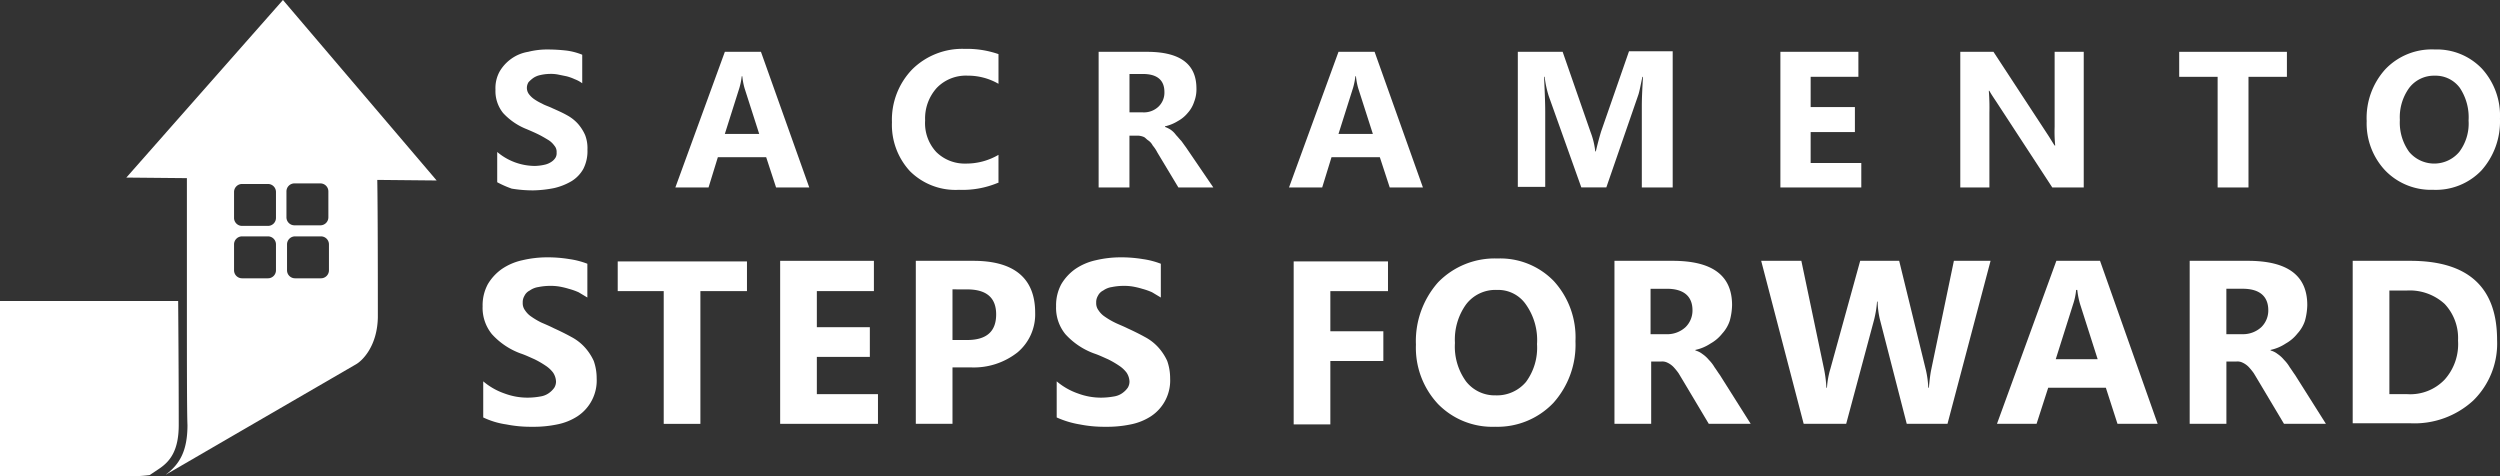
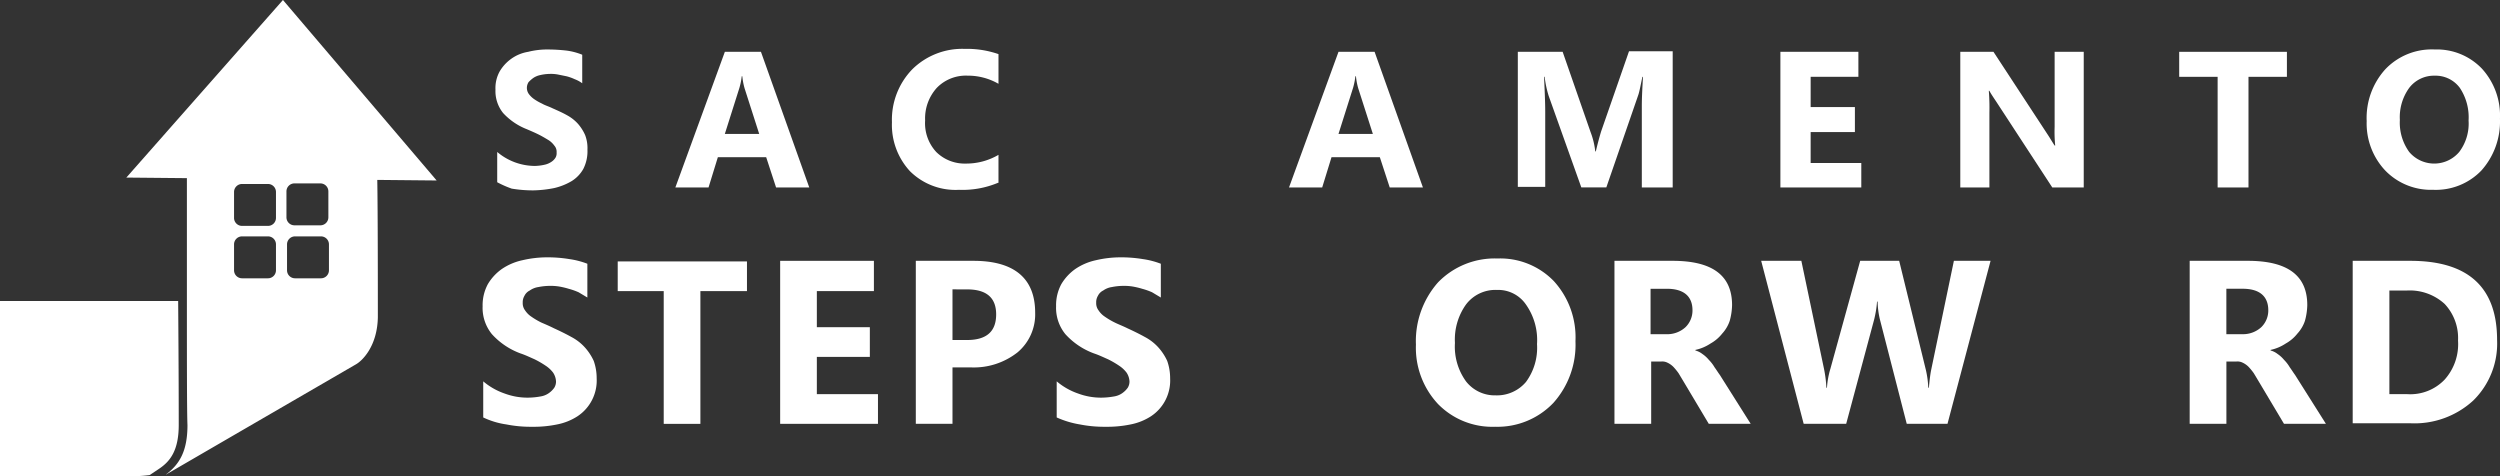
<svg xmlns="http://www.w3.org/2000/svg" viewBox="340 1021 250 47.625">
  <rect x="340" y="1021" width="250" height="47.625" fill="#333333" stroke="none" />
  <defs>
    <style>.a{fill:#fff;}</style>
  </defs>
  <g transform="translate(340 1021)">
    <g transform="translate(48.265 4.891)">
      <g transform="translate(1.281)">
        <path class="a" d="M85.275,21.774V18.747A5.864,5.864,0,0,0,89,20.144a4.617,4.617,0,0,0,.99-.116,1.943,1.943,0,0,0,.7-.291,1.345,1.345,0,0,0,.408-.408.865.865,0,0,0,.116-.524.928.928,0,0,0-.233-.7,2.076,2.076,0,0,0-.64-.582c-.291-.175-.582-.349-.932-.524s-.757-.349-1.164-.524a6.37,6.37,0,0,1-2.387-1.63,3.5,3.5,0,0,1-.757-2.329,3.453,3.453,0,0,1,.408-1.8,4.094,4.094,0,0,1,1.164-1.281,4,4,0,0,1,1.688-.7A7.816,7.816,0,0,1,90.4,8.5a16.767,16.767,0,0,1,1.863.116,6.444,6.444,0,0,1,1.514.408v2.853a3.137,3.137,0,0,0-.757-.408,4.563,4.563,0,0,0-.815-.291L91.33,11a3.844,3.844,0,0,0-.815-.058,4.525,4.525,0,0,0-.932.116,1.943,1.943,0,0,0-.7.291,3.328,3.328,0,0,0-.466.408,1.058,1.058,0,0,0,0,1.164,2.223,2.223,0,0,0,.524.524,5.063,5.063,0,0,0,.815.466c.291.175.7.291,1.048.466.524.233,1.048.466,1.456.7a4.079,4.079,0,0,1,1.106.873,4.429,4.429,0,0,1,.7,1.106,3.638,3.638,0,0,1,.233,1.456,3.907,3.907,0,0,1-.408,1.921,3.362,3.362,0,0,1-1.164,1.223,6.07,6.07,0,0,1-1.747.7,11.537,11.537,0,0,1-2.1.233,12.911,12.911,0,0,1-2.154-.175A10.132,10.132,0,0,1,85.275,21.774Z" transform="translate(-85.1 -8.442)" />
        <path class="a" d="M129.391,22.465h-3.319l-.99-3.027H120.25l-.932,3.027H116L120.949,8.9h3.61Zm-5.007-5.356-1.456-4.541a6.528,6.528,0,0,1-.233-1.223h-.058a6.867,6.867,0,0,1-.233,1.164l-1.456,4.6Z" transform="translate(-98.01 -8.609)" />
        <path class="a" d="M163.8,21.791a9.172,9.172,0,0,1-3.9.7A6.447,6.447,0,0,1,155,20.626a6.831,6.831,0,0,1-1.8-4.891,7.244,7.244,0,0,1,2.038-5.3,7.107,7.107,0,0,1,5.24-2.038,9.569,9.569,0,0,1,3.377.524v2.969a6.1,6.1,0,0,0-3.086-.815,4.034,4.034,0,0,0-3.086,1.223,4.551,4.551,0,0,0-1.164,3.26,4.235,4.235,0,0,0,1.106,3.144,4.036,4.036,0,0,0,2.969,1.164,6.364,6.364,0,0,0,3.26-.873v2.795Z" transform="translate(-113.552 -8.4)" />
-         <path class="a" d="M200.169,22.465h-3.493l-2.1-3.493a3.624,3.624,0,0,0-.466-.7,1.374,1.374,0,0,0-.466-.524c-.175-.116-.291-.291-.466-.349a1.7,1.7,0,0,0-.524-.116h-.873v5.182H188.7V8.9h4.832c3.319,0,4.949,1.223,4.949,3.668a3.416,3.416,0,0,1-.233,1.339,3.052,3.052,0,0,1-.64,1.106,3.374,3.374,0,0,1-.99.815,4.227,4.227,0,0,1-1.281.524v.058a2.72,2.72,0,0,1,.582.291,2.223,2.223,0,0,1,.524.524c.175.175.349.408.524.582.175.233.291.408.466.64Zm-8.384-11.295v3.784h1.339a2.107,2.107,0,0,0,1.572-.582,1.931,1.931,0,0,0,.582-1.456c0-1.164-.7-1.8-2.154-1.8h-1.339Z" transform="translate(-128.383 -8.609)" />
        <path class="a" d="M234.791,22.465h-3.319l-.99-3.027H225.65l-.932,3.027H221.4L226.349,8.9h3.61Zm-5.007-5.356-1.456-4.541a6.526,6.526,0,0,1-.233-1.223h-.058a6.872,6.872,0,0,1-.233,1.164l-1.456,4.6Z" transform="translate(-142.045 -8.609)" />
        <path class="a" d="M276.129,22.424H273.1V14.273c0-.873.058-1.863.116-2.911h-.058c-.175.815-.291,1.456-.408,1.8l-3.2,9.257h-2.5l-3.26-9.141a10.393,10.393,0,0,1-.408-1.921h-.058c.058,1.339.116,2.5.116,3.493v7.51H260.7V8.858h4.483l2.795,8.034a7.7,7.7,0,0,1,.466,1.921h.058c.175-.757.349-1.4.524-1.98L271.82,8.8h4.367V22.424Z" transform="translate(-158.464 -8.567)" />
        <path class="a" d="M313.951,22.465H305.8V8.9h7.8v2.5h-4.774v3.027h4.425v2.5h-4.425V20.02h5.065v2.445Z" transform="translate(-177.307 -8.609)" />
        <path class="a" d="M348.985,22.465H345.9l-5.589-8.558c-.349-.524-.582-.873-.7-1.106h-.058a21.982,21.982,0,0,1,.058,2.212v7.452H336.7V8.9h3.319l5.415,8.267c.233.349.466.757.7,1.106h.058a13.849,13.849,0,0,1-.058-1.863V8.9h2.911V22.465Z" transform="translate(-190.217 -8.609)" />
        <path class="a" d="M385.129,11.4h-3.9V22.465h-3.086V11.4H374.3V8.9h10.771v2.5Z" transform="translate(-205.926 -8.609)" />
        <path class="a" d="M413.137,22.531a6.36,6.36,0,0,1-4.774-1.921,6.861,6.861,0,0,1-1.863-4.949,7.241,7.241,0,0,1,1.863-5.182,6.408,6.408,0,0,1,4.949-1.98,6.231,6.231,0,0,1,4.716,1.921,6.965,6.965,0,0,1,1.8,5.007,7.338,7.338,0,0,1-1.863,5.182A6.315,6.315,0,0,1,413.137,22.531Zm.175-11.411a3.118,3.118,0,0,0-2.562,1.223,4.988,4.988,0,0,0-.932,3.2,4.988,4.988,0,0,0,.932,3.2,3.273,3.273,0,0,0,5.007,0,4.712,4.712,0,0,0,.932-3.144,5.3,5.3,0,0,0-.873-3.26A3.01,3.01,0,0,0,413.312,11.12Z" transform="translate(-219.378 -8.442)" />
      </g>
      <g transform="translate(0 20.843)">
        <path class="a" d="M82.958,60.211V56.6a6.641,6.641,0,0,0,2.154,1.223,6.55,6.55,0,0,0,2.329.408,7.267,7.267,0,0,0,1.223-.116,1.972,1.972,0,0,0,.873-.349,2.223,2.223,0,0,0,.524-.524,1.174,1.174,0,0,0,.175-.64,1.732,1.732,0,0,0-.291-.873,2.981,2.981,0,0,0-.757-.7,9.311,9.311,0,0,0-1.106-.64c-.408-.175-.873-.408-1.4-.582a7.208,7.208,0,0,1-2.853-1.921,4.159,4.159,0,0,1-.932-2.795,4.442,4.442,0,0,1,.524-2.212,4.938,4.938,0,0,1,1.4-1.514,5.842,5.842,0,0,1,2.038-.873A10.824,10.824,0,0,1,89.3,44.2a13.334,13.334,0,0,1,2.271.175,8.182,8.182,0,0,1,1.8.466v3.377l-.873-.524a6.7,6.7,0,0,0-.99-.349,7.939,7.939,0,0,0-.99-.233,5.328,5.328,0,0,0-.932-.058,5.865,5.865,0,0,0-1.106.116,1.972,1.972,0,0,0-.873.349,1.142,1.142,0,0,0-.524.524,1.242,1.242,0,0,0-.175.7,1.17,1.17,0,0,0,.233.757,2.214,2.214,0,0,0,.64.64,7.424,7.424,0,0,0,.99.582c.408.175.815.349,1.281.582q.961.437,1.747.873a4.868,4.868,0,0,1,1.339,1.048,5.316,5.316,0,0,1,.873,1.339,5.218,5.218,0,0,1,.291,1.747,4.281,4.281,0,0,1-1.921,3.784,5.761,5.761,0,0,1-2.038.815,11.433,11.433,0,0,1-2.5.233,12.338,12.338,0,0,1-2.562-.233A7.948,7.948,0,0,1,82.958,60.211Z" transform="translate(-82.9 -44.2)" />
        <path class="a" d="M119.025,47.869h-4.658V61.144H110.7V47.869h-4.6V44.9h12.925Z" transform="translate(-92.593 -44.492)" />
        <path class="a" d="M143.781,61.1H134V44.8h9.374v3.027h-5.706v3.61h5.3v2.969h-5.3v3.726h6.113Z" transform="translate(-104.249 -44.451)" />
        <path class="a" d="M160.968,55.513V61.1H157.3V44.8h5.764c4.075,0,6.171,1.747,6.171,5.182a4.961,4.961,0,0,1-1.747,3.959,7.053,7.053,0,0,1-4.716,1.514h-1.8Zm0-7.86v5.065h1.456c1.98,0,2.911-.873,2.911-2.562s-.99-2.5-2.911-2.5Z" transform="translate(-113.984 -44.451)" />
        <path class="a" d="M181.458,60.211V56.6a6.641,6.641,0,0,0,2.154,1.223,6.55,6.55,0,0,0,2.329.408,7.267,7.267,0,0,0,1.223-.116,1.972,1.972,0,0,0,.873-.349,2.223,2.223,0,0,0,.524-.524,1.174,1.174,0,0,0,.175-.64,1.732,1.732,0,0,0-.291-.873,2.982,2.982,0,0,0-.757-.7,9.312,9.312,0,0,0-1.106-.64c-.408-.175-.873-.408-1.4-.582a7.208,7.208,0,0,1-2.853-1.921,4.159,4.159,0,0,1-.932-2.795,4.442,4.442,0,0,1,.524-2.212,4.939,4.939,0,0,1,1.4-1.514,5.842,5.842,0,0,1,2.038-.873A10.824,10.824,0,0,1,187.8,44.2a13.334,13.334,0,0,1,2.271.175,8.183,8.183,0,0,1,1.8.466v3.377l-.873-.524a6.7,6.7,0,0,0-.99-.349,7.937,7.937,0,0,0-.99-.233,5.328,5.328,0,0,0-.932-.058,5.865,5.865,0,0,0-1.106.116,1.972,1.972,0,0,0-.873.349,1.142,1.142,0,0,0-.524.524,1.242,1.242,0,0,0-.175.7,1.17,1.17,0,0,0,.233.757,2.215,2.215,0,0,0,.64.64,7.424,7.424,0,0,0,.99.582c.349.175.815.349,1.281.582q.961.437,1.747.873a4.869,4.869,0,0,1,1.339,1.048,5.316,5.316,0,0,1,.873,1.339,5.218,5.218,0,0,1,.291,1.747,4.281,4.281,0,0,1-1.921,3.784,5.761,5.761,0,0,1-2.038.815,11.433,11.433,0,0,1-2.5.233,12.338,12.338,0,0,1-2.562-.233A9.259,9.259,0,0,1,181.458,60.211Z" transform="translate(-124.053 -44.2)" />
-         <path class="a" d="M231.632,47.869h-5.764v4.017h5.3v2.969h-5.3V61.2H222.2V44.9h9.432Z" transform="translate(-141.098 -44.492)" />
        <path class="a" d="M251.118,61.226a7.587,7.587,0,0,1-5.706-2.271,8.228,8.228,0,0,1-2.212-5.939,8.854,8.854,0,0,1,2.212-6.23,7.892,7.892,0,0,1,5.939-2.387A7.456,7.456,0,0,1,257,46.671a8.334,8.334,0,0,1,2.154,6,8.707,8.707,0,0,1-2.212,6.171A7.721,7.721,0,0,1,251.118,61.226Zm.175-13.682A3.678,3.678,0,0,0,248.207,49a6.03,6.03,0,0,0-1.106,3.843,5.921,5.921,0,0,0,1.106,3.843,3.643,3.643,0,0,0,2.969,1.4,3.8,3.8,0,0,0,3.027-1.339,5.75,5.75,0,0,0,1.106-3.784A6.162,6.162,0,0,0,254.2,49,3.364,3.364,0,0,0,251.293,47.544Z" transform="translate(-149.872 -44.284)" />
        <path class="a" d="M290.924,61.1h-4.192l-2.5-4.192-.524-.873a6.187,6.187,0,0,0-.524-.64,2.091,2.091,0,0,0-.582-.408,1.152,1.152,0,0,0-.64-.116h-.99V61.1H277.3V44.8h5.822c3.959,0,5.939,1.456,5.939,4.425a6.377,6.377,0,0,1-.233,1.572,3.559,3.559,0,0,1-.757,1.281,3.892,3.892,0,0,1-1.164.99,4.4,4.4,0,0,1-1.514.64v.058a1.968,1.968,0,0,1,.7.349,3.052,3.052,0,0,1,.64.582,3.738,3.738,0,0,1,.582.757c.175.233.349.524.524.757ZM280.91,47.595v4.541h1.572a2.69,2.69,0,0,0,1.921-.7,2.332,2.332,0,0,0,.7-1.688c0-1.4-.873-2.154-2.562-2.154h-1.63Z" transform="translate(-164.119 -44.451)" />
        <path class="a" d="M325.439,44.8l-4.308,16.3h-4.075L314.377,50.68a8.478,8.478,0,0,1-.233-1.8h-.058a10.612,10.612,0,0,1-.291,1.8L311,61.1h-4.25L302.5,44.8h4.017l2.271,10.829a12.38,12.38,0,0,1,.233,1.863h.058a8.42,8.42,0,0,1,.349-1.921L312.4,44.8h3.9l2.678,10.946a9.776,9.776,0,0,1,.233,1.747h.058c.058-.582.116-1.223.233-1.8L321.771,44.8Z" transform="translate(-174.647 -44.451)" />
-         <path class="a" d="M359.069,61.1h-4.017l-1.164-3.61h-5.764l-1.164,3.61H343l5.939-16.3h4.367Zm-6-6.463-1.747-5.473a8,8,0,0,1-.291-1.456h-.116a5.977,5.977,0,0,1-.291,1.4l-1.747,5.531Z" transform="translate(-191.568 -44.451)" />
        <path class="a" d="M389.724,61.1h-4.192l-2.5-4.192-.524-.873a6.179,6.179,0,0,0-.524-.64,2.09,2.09,0,0,0-.582-.408,1.151,1.151,0,0,0-.64-.116h-.99V61.1H376.1V44.8h5.822c3.959,0,5.938,1.456,5.938,4.425a6.379,6.379,0,0,1-.233,1.572,3.56,3.56,0,0,1-.757,1.281,3.891,3.891,0,0,1-1.164.99,4.4,4.4,0,0,1-1.514.64v.058a1.967,1.967,0,0,1,.7.349,3.051,3.051,0,0,1,.64.582,3.737,3.737,0,0,1,.582.757c.175.233.349.524.524.757Zm-9.956-13.507v4.541h1.572a2.69,2.69,0,0,0,1.921-.7,2.332,2.332,0,0,0,.7-1.688c0-1.4-.873-2.154-2.562-2.154h-1.63Z" transform="translate(-205.397 -44.451)" />
        <path class="a" d="M404.1,61.1V44.8h5.764c5.764,0,8.675,2.62,8.675,7.918a7.977,7.977,0,0,1-2.387,6.055,8.683,8.683,0,0,1-6.288,2.271H404.1Zm3.668-13.274V58.133h1.8a4.744,4.744,0,0,0,3.726-1.456,5.305,5.305,0,0,0,1.339-3.9,4.973,4.973,0,0,0-1.339-3.668,5.166,5.166,0,0,0-3.784-1.339h-1.747Z" transform="translate(-217.095 -44.451)" />
      </g>
    </g>
    <path class="a" d="M17.874,64.1c0-.99,0-5.182-.058-12.4H0V69.224H12.809a14.483,14.483,0,0,0,2.154-.116l1.048-.7C17,67.711,17.874,66.663,17.874,64.1Z" transform="translate(0 -21.6)" />
-     <path class="a" d="M28.4,81.516l.175-.116c-.058.058-.116.058-.175.116Z" transform="translate(-11.865 -34.008)" />
    <path class="a" d="M52.732,18.048,37.361,0,21.7,17.757l6.055.058V29.809c0,5.764,0,11.469.058,12.692,0,2.562-.757,3.9-2.154,4.949a.2.2,0,0,0,.116-.058L32.995,43.2l11.644-6.754c.64-.349,2.154-1.8,2.212-4.716,0-2.329,0-10.654-.058-13.74ZM32.471,19.213a.8.8,0,0,1,.815-.815h2.562a.8.8,0,0,1,.815.815v2.562a.8.8,0,0,1-.815.815H33.286a.8.8,0,0,1-.815-.815Zm3.377,8.617H33.286a.8.8,0,0,1-.815-.815V24.453a.8.8,0,0,1,.815-.815h2.562a.8.8,0,0,1,.815.815v2.562A.8.8,0,0,1,35.848,27.83Zm1.863-8.675a.8.8,0,0,1,.815-.815h2.562a.8.8,0,0,1,.815.815v2.562a.8.8,0,0,1-.815.815H38.526a.8.8,0,0,1-.815-.815Zm3.435,8.675H38.584a.8.8,0,0,1-.815-.815V24.453a.8.8,0,0,1,.815-.815h2.562a.8.8,0,0,1,.815.815v2.562A.8.8,0,0,1,41.146,27.83Z" transform="translate(-9.066)" />
-     <path class="a" d="M28.7,78.392c.466-.291,3.726-2.154,7.219-4.192L28.7,78.392Z" transform="translate(-11.991 -31)" />
  </g>
</svg>